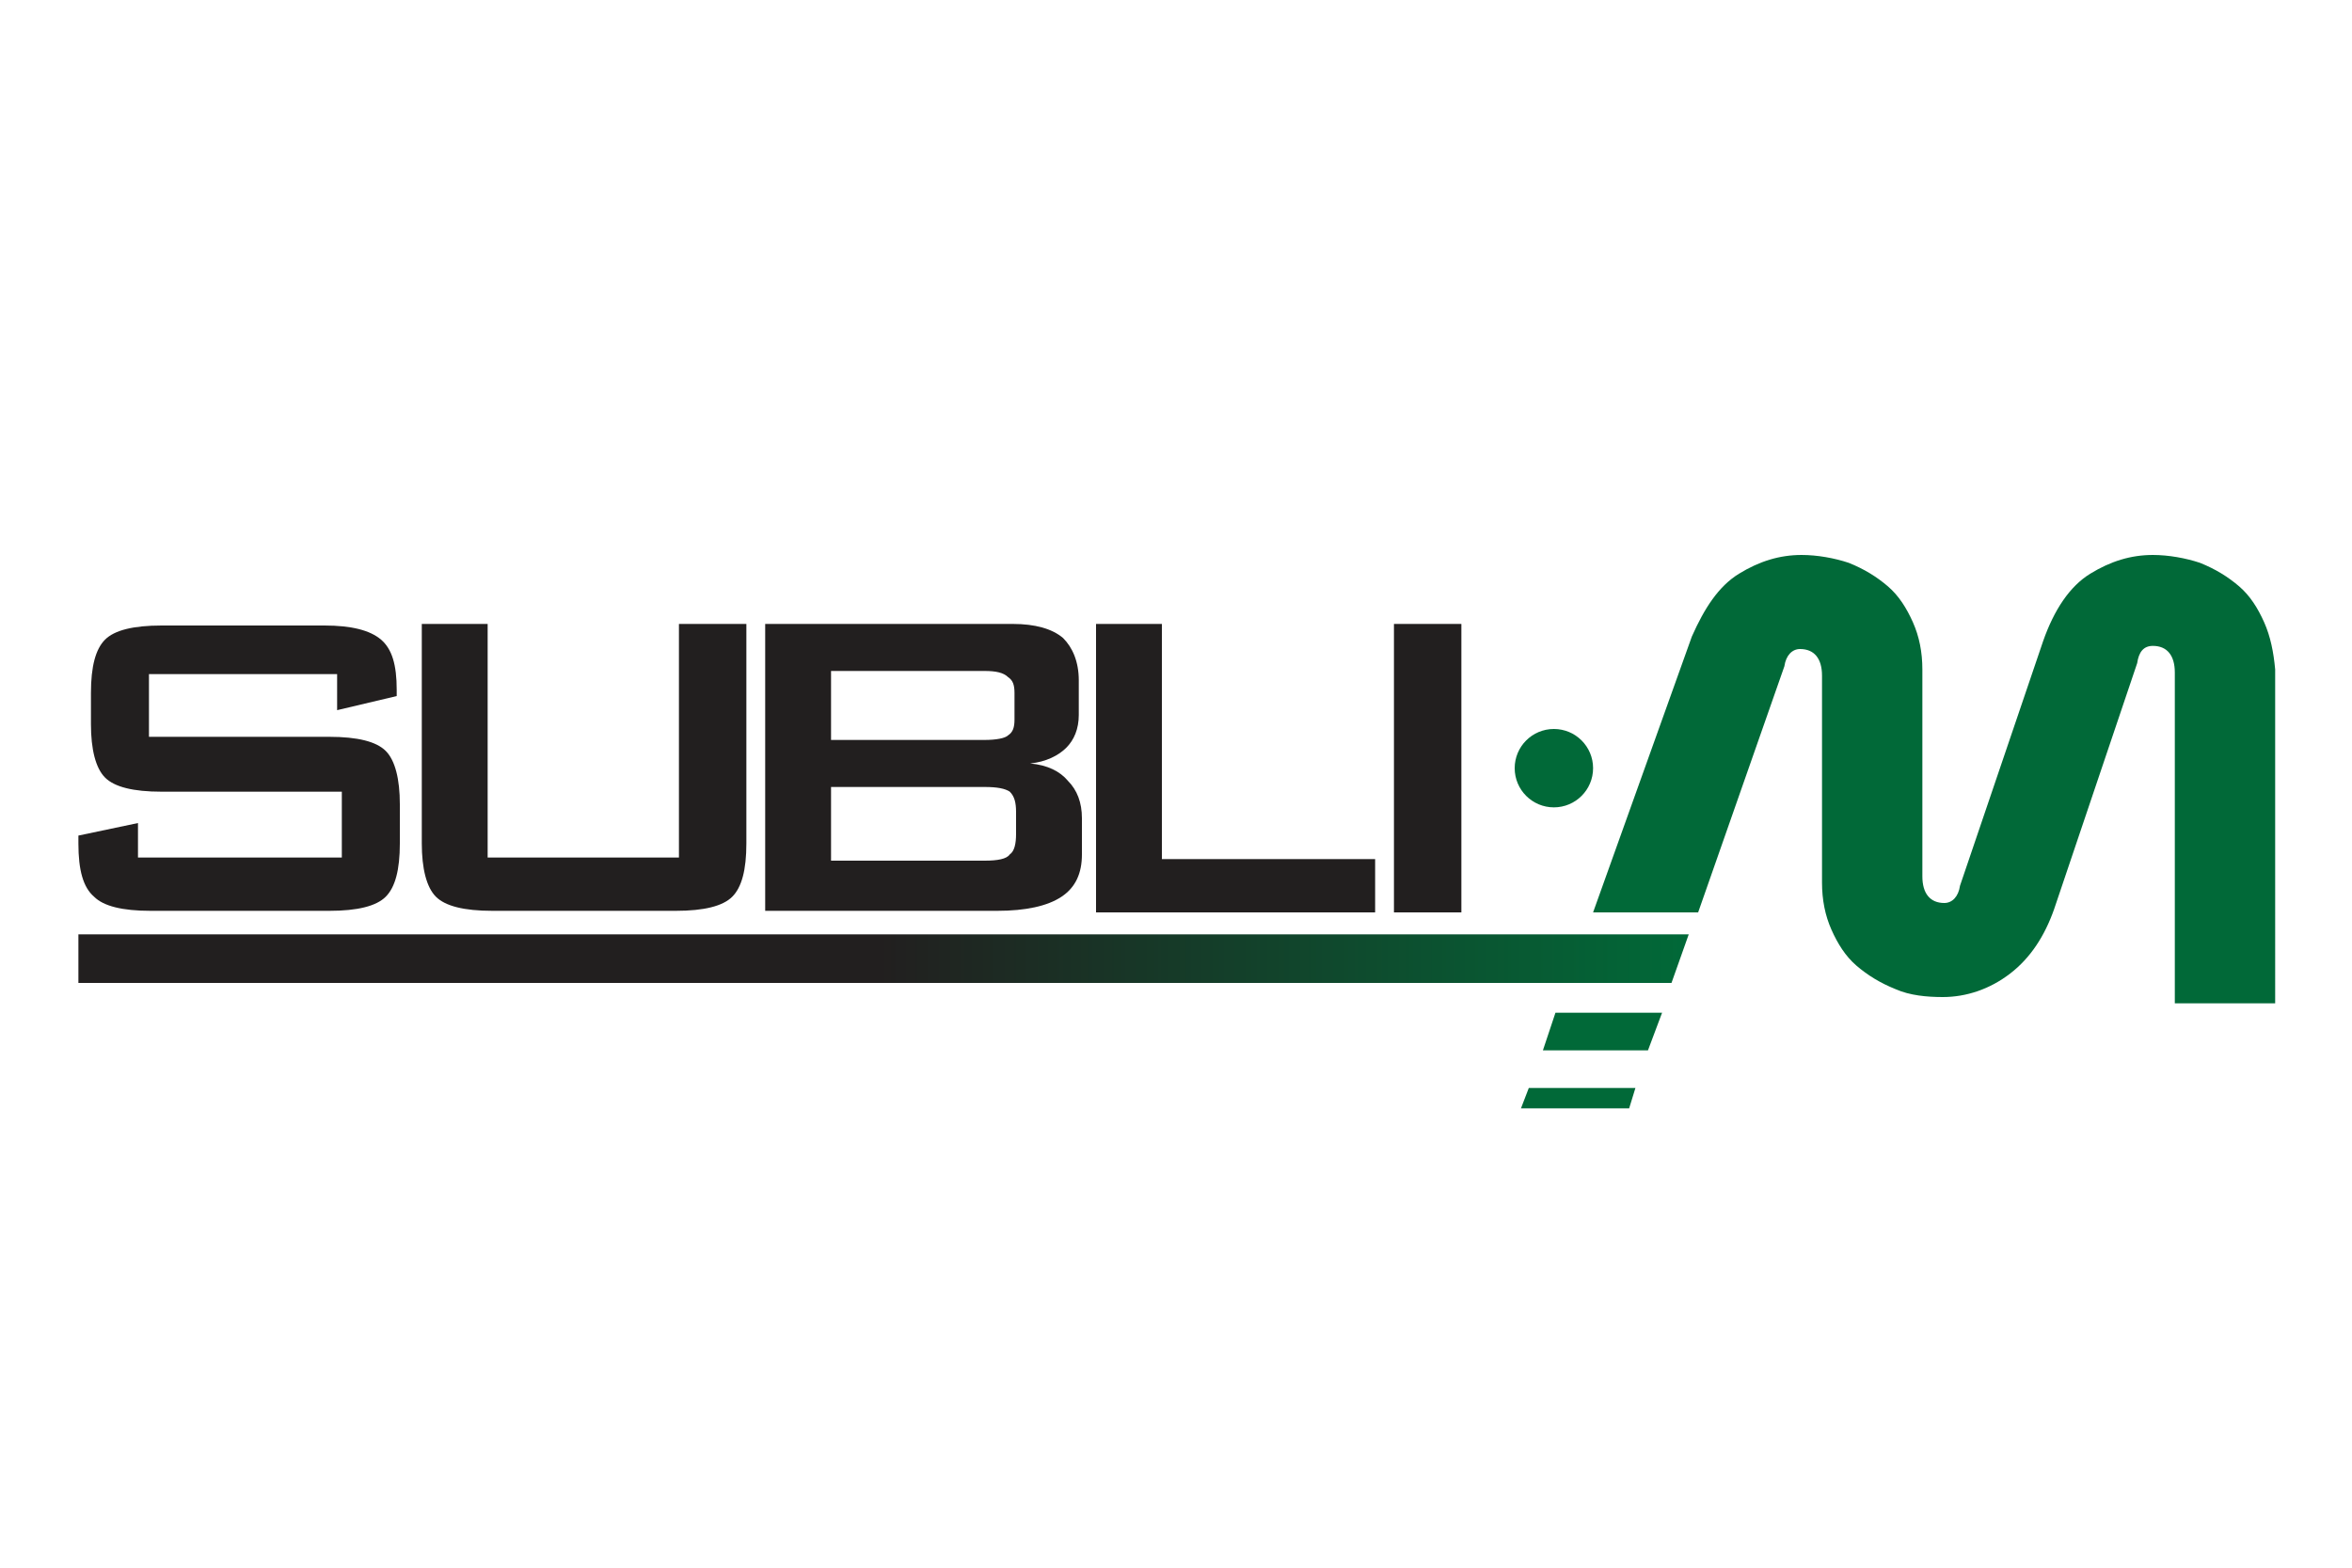
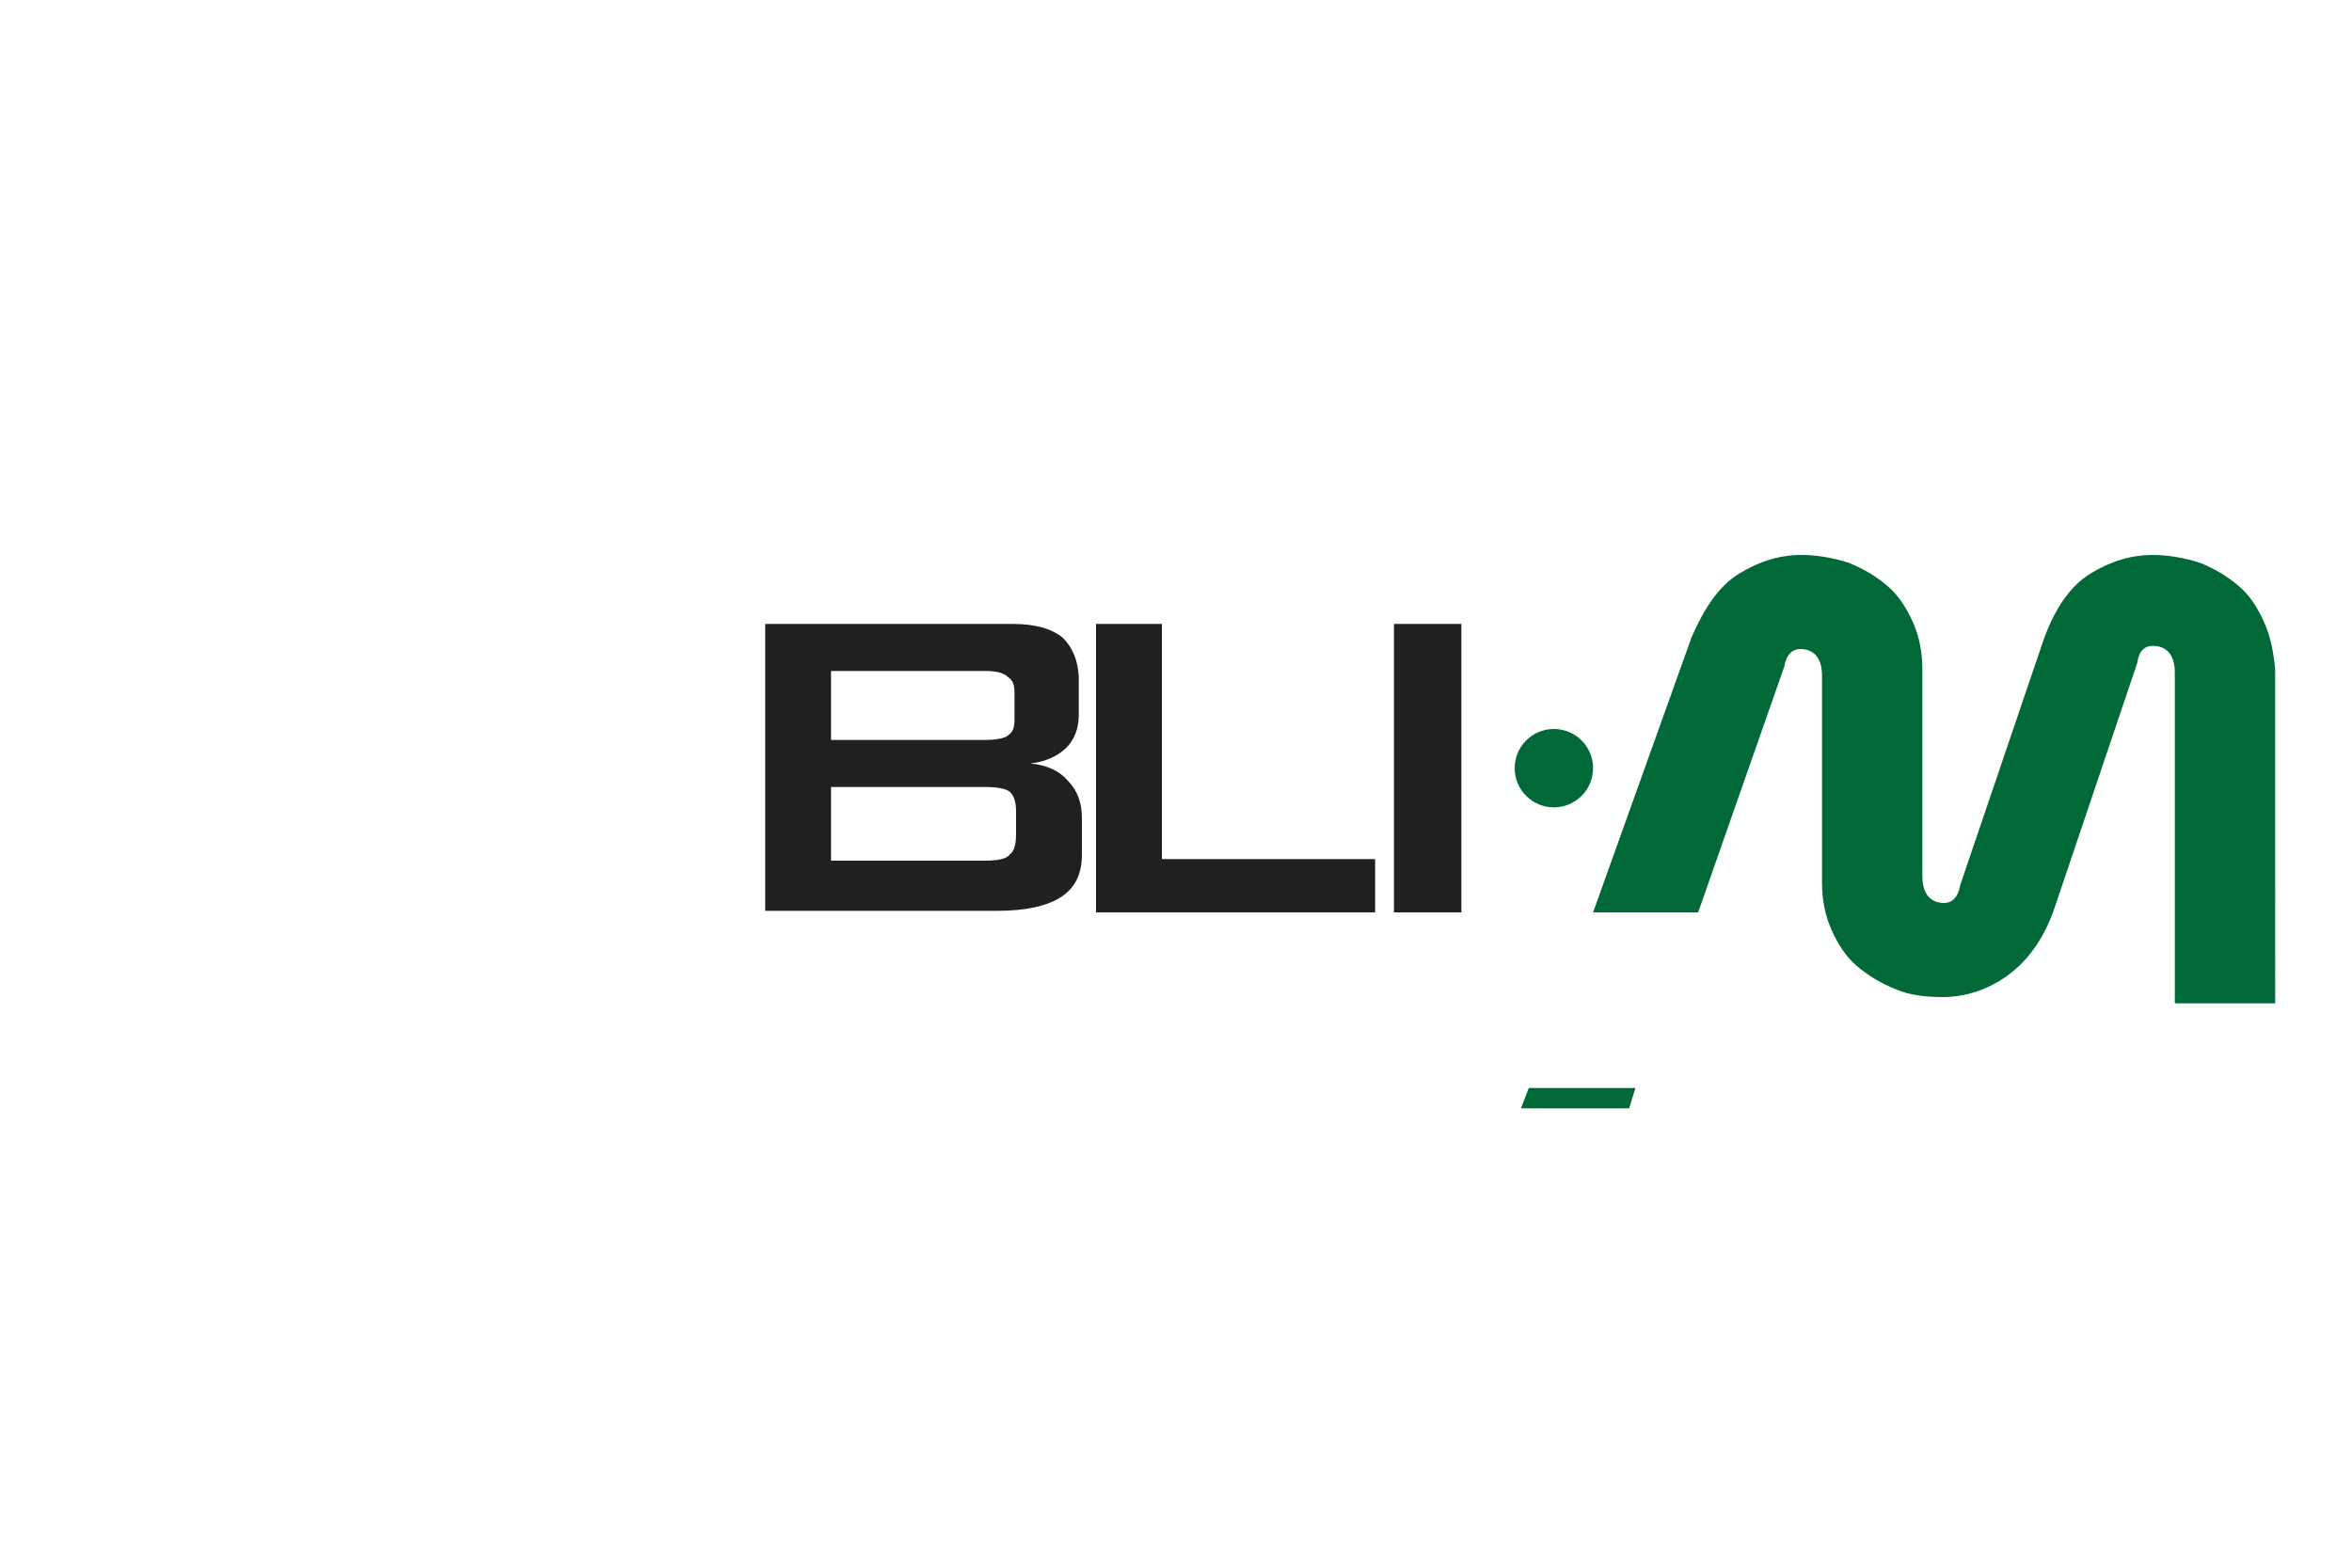
<svg xmlns="http://www.w3.org/2000/svg" version="1.1" id="Layer_1" x="0px" y="0px" viewBox="0 0 150 100" style="enable-background:new 0 0 150 100;" xml:space="preserve">
  <style type="text/css">
	.st0{fill:#016938;}
	.st1{fill:#221F1F;}
	.st2{fill-rule:evenodd;clip-rule:evenodd;fill:#221F1F;}
	.st3{fill:url(#XMLID_2_);}
</style>
  <g id="XMLID_1103_">
    <g id="XMLID_1964_">
-       <polygon id="XMLID_1967_" class="st0" points="105.1,67 106,64.6 99.2,64.6 98.4,67   " />
      <polygon id="XMLID_1966_" class="st0" points="97.5,69.4 97,70.7 103.9,70.7 104.3,69.4   " />
      <path id="XMLID_1965_" class="st0" d="M144.4,39.7c-0.4-0.9-0.9-1.7-1.6-2.3c-0.7-0.6-1.5-1.1-2.5-1.5c-0.9-0.3-2-0.5-3-0.5    c-1.4,0-2.7,0.4-4,1.2c-1.3,0.8-2.3,2.3-3,4.3l-5.3,15.6c-0.1,0.7-0.5,1.1-1,1.1c-0.9,0-1.4-0.6-1.4-1.7V42.7c0-1.1-0.2-2.1-0.6-3    c-0.4-0.9-0.9-1.7-1.6-2.3c-0.7-0.6-1.5-1.1-2.5-1.5c-0.9-0.3-2-0.5-3-0.5c-1.4,0-2.7,0.4-4,1.2c-1.3,0.8-2.2,2.2-3,4l-6.3,17.6    h6.7l5.5-15.7c0.1-0.7,0.5-1.1,1-1.1c0.9,0,1.4,0.6,1.4,1.7v13.2c0,1.1,0.2,2.1,0.6,3c0.4,0.9,0.9,1.7,1.6,2.3    c0.7,0.6,1.5,1.1,2.5,1.5c0.9,0.4,2,0.5,3,0.5c1.5,0,3-0.5,4.3-1.5c1.3-1,2.2-2.4,2.8-4.1h0l5.3-15.7c0.1-0.7,0.4-1.1,1-1.1    c0.9,0,1.4,0.6,1.4,1.7V64h6.4V42.7C145,41.6,144.8,40.6,144.4,39.7z" />
    </g>
-     <path id="XMLID_1115_" class="st1" d="M21.5,43h-12v4H21c1.8,0,3,0.3,3.6,0.9c0.6,0.6,0.9,1.8,0.9,3.4v2.5c0,1.7-0.3,2.8-0.9,3.4   c-0.6,0.6-1.8,0.9-3.6,0.9H9.6c-1.8,0-3-0.3-3.6-0.9C5.3,56.6,5,55.5,5,53.8v-0.5l3.8-0.8v2.2h13v-4.2H10.3c-1.8,0-3-0.3-3.6-0.9   c-0.6-0.6-0.9-1.8-0.9-3.4v-2c0-1.7,0.3-2.8,0.9-3.4c0.6-0.6,1.8-0.9,3.6-0.9h10.4c1.7,0,2.9,0.3,3.6,0.9c0.7,0.6,1,1.6,1,3.2v0.4   l-3.8,0.9V43z" />
-     <path id="XMLID_1113_" class="st1" d="M31.1,39.8v14.9h12.2V39.8h4.3v14c0,1.7-0.3,2.8-0.9,3.4c-0.6,0.6-1.8,0.9-3.6,0.9H31.4   c-1.8,0-3-0.3-3.6-0.9c-0.6-0.6-0.9-1.8-0.9-3.4v-14H31.1z" />
    <path id="XMLID_1109_" class="st1" d="M48.8,58.2V39.8h15.8c1.4,0,2.5,0.3,3.2,0.9c0.6,0.6,1,1.5,1,2.7v2.2c0,0.9-0.3,1.6-0.8,2.1   c-0.5,0.5-1.3,0.9-2.3,1c1.1,0.1,1.9,0.5,2.4,1.1c0.6,0.6,0.9,1.4,0.9,2.4v2.3c0,1.2-0.4,2.1-1.3,2.7c-0.9,0.6-2.3,0.9-4.1,0.9   H48.8z M62.8,42.8H53v4.4h9.8c0.7,0,1.3-0.1,1.5-0.3c0.3-0.2,0.4-0.5,0.4-1v-1.7c0-0.5-0.1-0.8-0.4-1C64,42.9,63.5,42.8,62.8,42.8z    M62.8,50.2H53v4.7h9.8c0.8,0,1.4-0.1,1.6-0.4c0.3-0.2,0.4-0.7,0.4-1.3v-1.4c0-0.6-0.1-1-0.4-1.3C64.1,50.3,63.6,50.2,62.8,50.2z" />
    <path id="XMLID_1107_" class="st1" d="M88.9,58.2V39.8h4.3v18.4H88.9z" />
    <path id="XMLID_1106_" class="st2" d="M74.1,40.1L74.1,40.1c0-0.1,0-0.2,0-0.3h-4.2c0,0.1,0,0.2,0,0.3h0v18.1h17.8v-3.4H74.1V40.1z   " />
    <circle id="XMLID_1105_" class="st0" cx="99.1" cy="49" r="2.5" />
    <linearGradient id="XMLID_2_" gradientUnits="userSpaceOnUse" x1="5" y1="61.183" x2="107.703" y2="61.183">
      <stop offset="0.497" style="stop-color:#221F1F" />
      <stop offset="1" style="stop-color:#016938" />
    </linearGradient>
-     <polygon id="XMLID_1104_" class="st3" points="5,59.6 5,62.7 106.6,62.7 107.7,59.6  " />
  </g>
</svg>